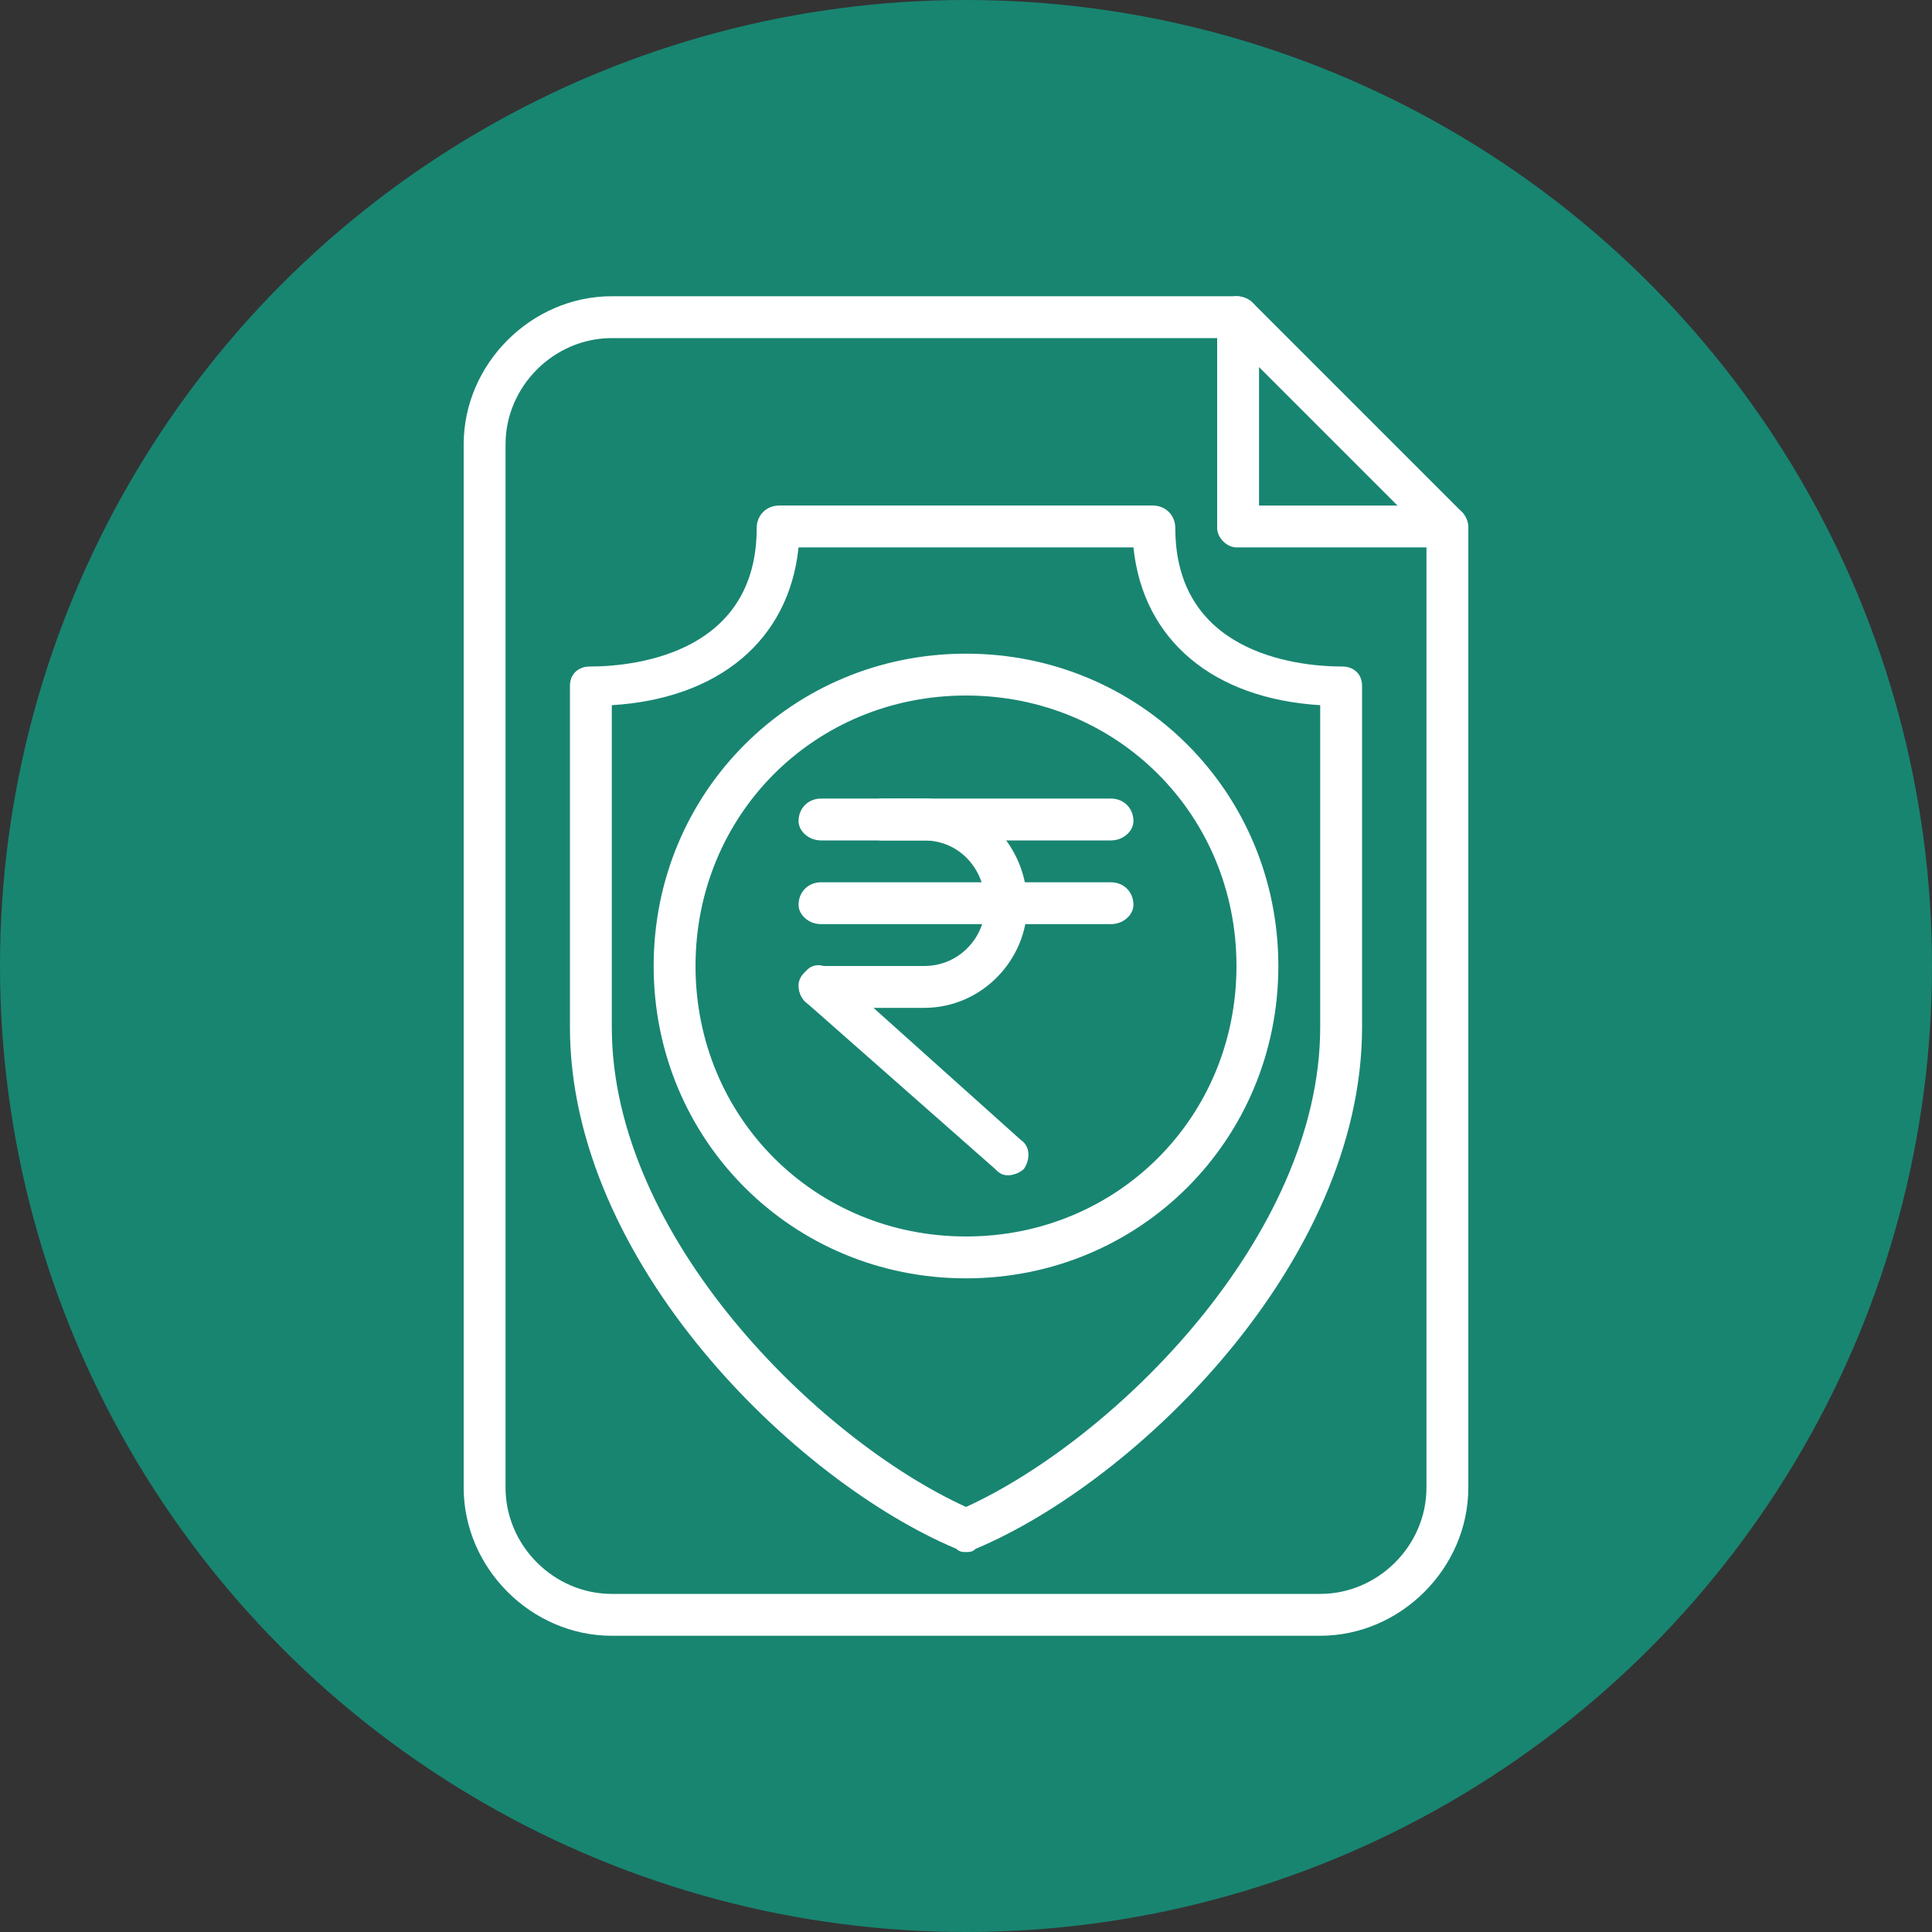
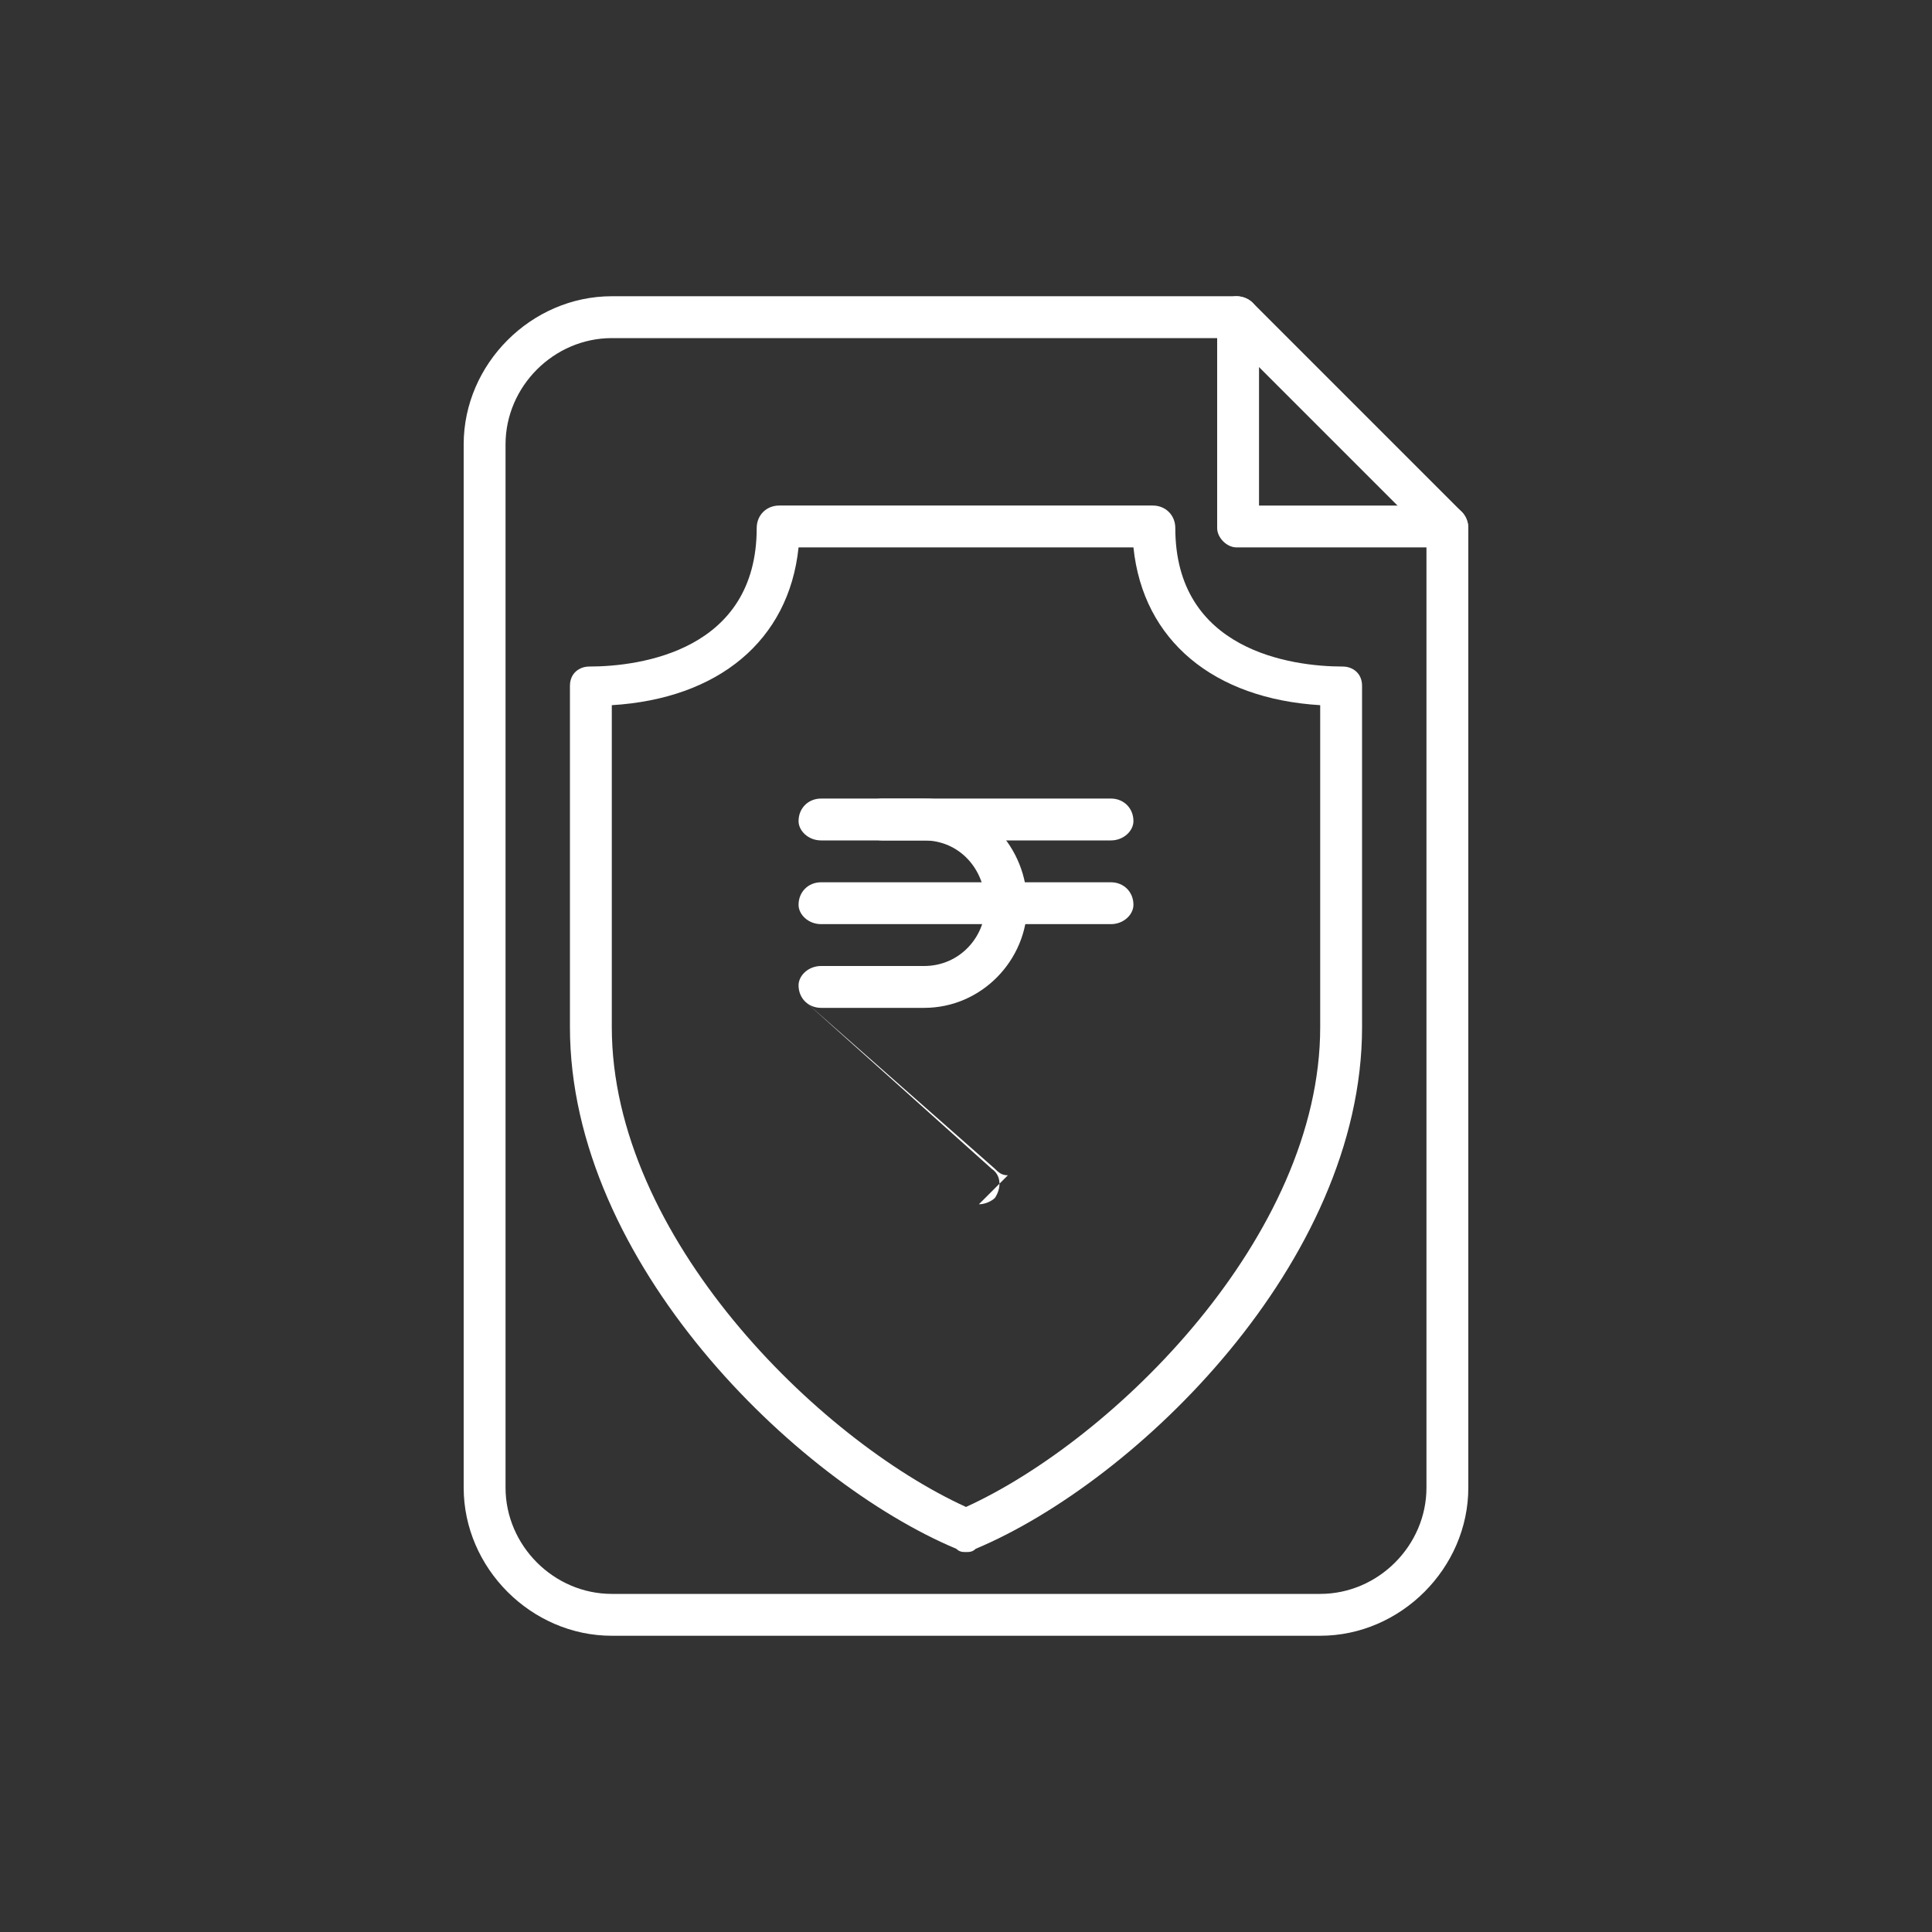
<svg xmlns="http://www.w3.org/2000/svg" xml:space="preserve" width="600px" height="600px" style="shape-rendering:geometricPrecision; text-rendering:geometricPrecision; image-rendering:optimizeQuality; fill-rule:evenodd; clip-rule:evenodd" viewBox="0 0 600 600">
  <rect x="0" y="0" width="600" height="600" fill="#333333" stroke="none" />
  <defs>
    <style type="text/css">       .fil0 {fill:#188571}    .fil1 {fill:white;fill-rule:nonzero}     </style>
  </defs>
  <g id="Layer_x0020_1">
-     <circle class="fil0" cx="300" cy="300" r="300" />
    <g id="_1912622490080">
      <path class="fil1" d="M190 105c-18,0 -33,15 -33,33l0 324c0,18 15,33 33,33l220 0c18,0 33,-15 33,-33l0 -296 -61 -61 -192 0zm220 403l-220 0c-25,0 -46,-21 -46,-46l0 -324c0,-25 21,-46 46,-46l194 0c2,0 4,1 5,2l65 65c1,1 2,3 2,5l0 298c0,25 -21,46 -46,46z" />
      <path class="fil1" d="M449 170l-65 0c-3,0 -6,-3 -6,-6l0 -65c0,-4 3,-7 6,-7 4,0 7,3 7,7l0 58 58 0c4,0 7,3 7,7 0,3 -3,6 -7,6z" />
      <path class="fil1" d="M190 219l0 100c0,65 64,128 110,149 46,-21 110,-84 110,-149l0 -100c-33,-2 -55,-20 -58,-49l-104 0c-3,29 -25,47 -58,49zm110 263c-1,0 -2,0 -3,-1 -50,-21 -120,-89 -120,-162l0 -106c0,-4 3,-6 6,-6 16,0 52,-5 52,-43 0,-4 3,-7 7,-7l116 0c4,0 7,3 7,7 0,38 36,43 52,43 3,0 6,2 6,6l0 106c0,73 -70,141 -120,162 -1,1 -2,1 -3,1z" />
-       <path class="fil1" d="M300 216c-47,0 -84,37 -84,84 0,47 37,84 84,84 47,0 84,-37 84,-84 0,-47 -37,-84 -84,-84zm0 181c-54,0 -97,-43 -97,-97 0,-54 43,-97 97,-97 54,0 97,43 97,97 0,54 -43,97 -97,97z" />
      <path class="fil1" d="M287 313l-32 0c-4,0 -7,-3 -7,-7 0,-3 3,-6 7,-6l32 0c11,0 19,-9 19,-19 0,-11 -8,-20 -19,-20l-13 0c-4,0 -6,-3 -6,-6 0,-4 2,-7 6,-7l13 0c18,0 32,15 32,33 0,17 -14,32 -32,32z" />
-       <path class="fil1" d="M313 365c-2,0 -3,-1 -4,-2l-59 -52c-2,-2 -3,-6 0,-9 2,-3 6,-3 9,0l58 52c3,2 3,6 1,9 -1,1 -3,2 -5,2z" />
+       <path class="fil1" d="M313 365c-2,0 -3,-1 -4,-2l-59 -52l58 52c3,2 3,6 1,9 -1,1 -3,2 -5,2z" />
      <path class="fil1" d="M345 287l-90 0c-4,0 -7,-3 -7,-6 0,-4 3,-7 7,-7l90 0c4,0 7,3 7,7 0,3 -3,6 -7,6z" />
      <path class="fil1" d="M345 261l-90 0c-4,0 -7,-3 -7,-6 0,-4 3,-7 7,-7l90 0c4,0 7,3 7,7 0,3 -3,6 -7,6z" />
    </g>
  </g>
</svg>